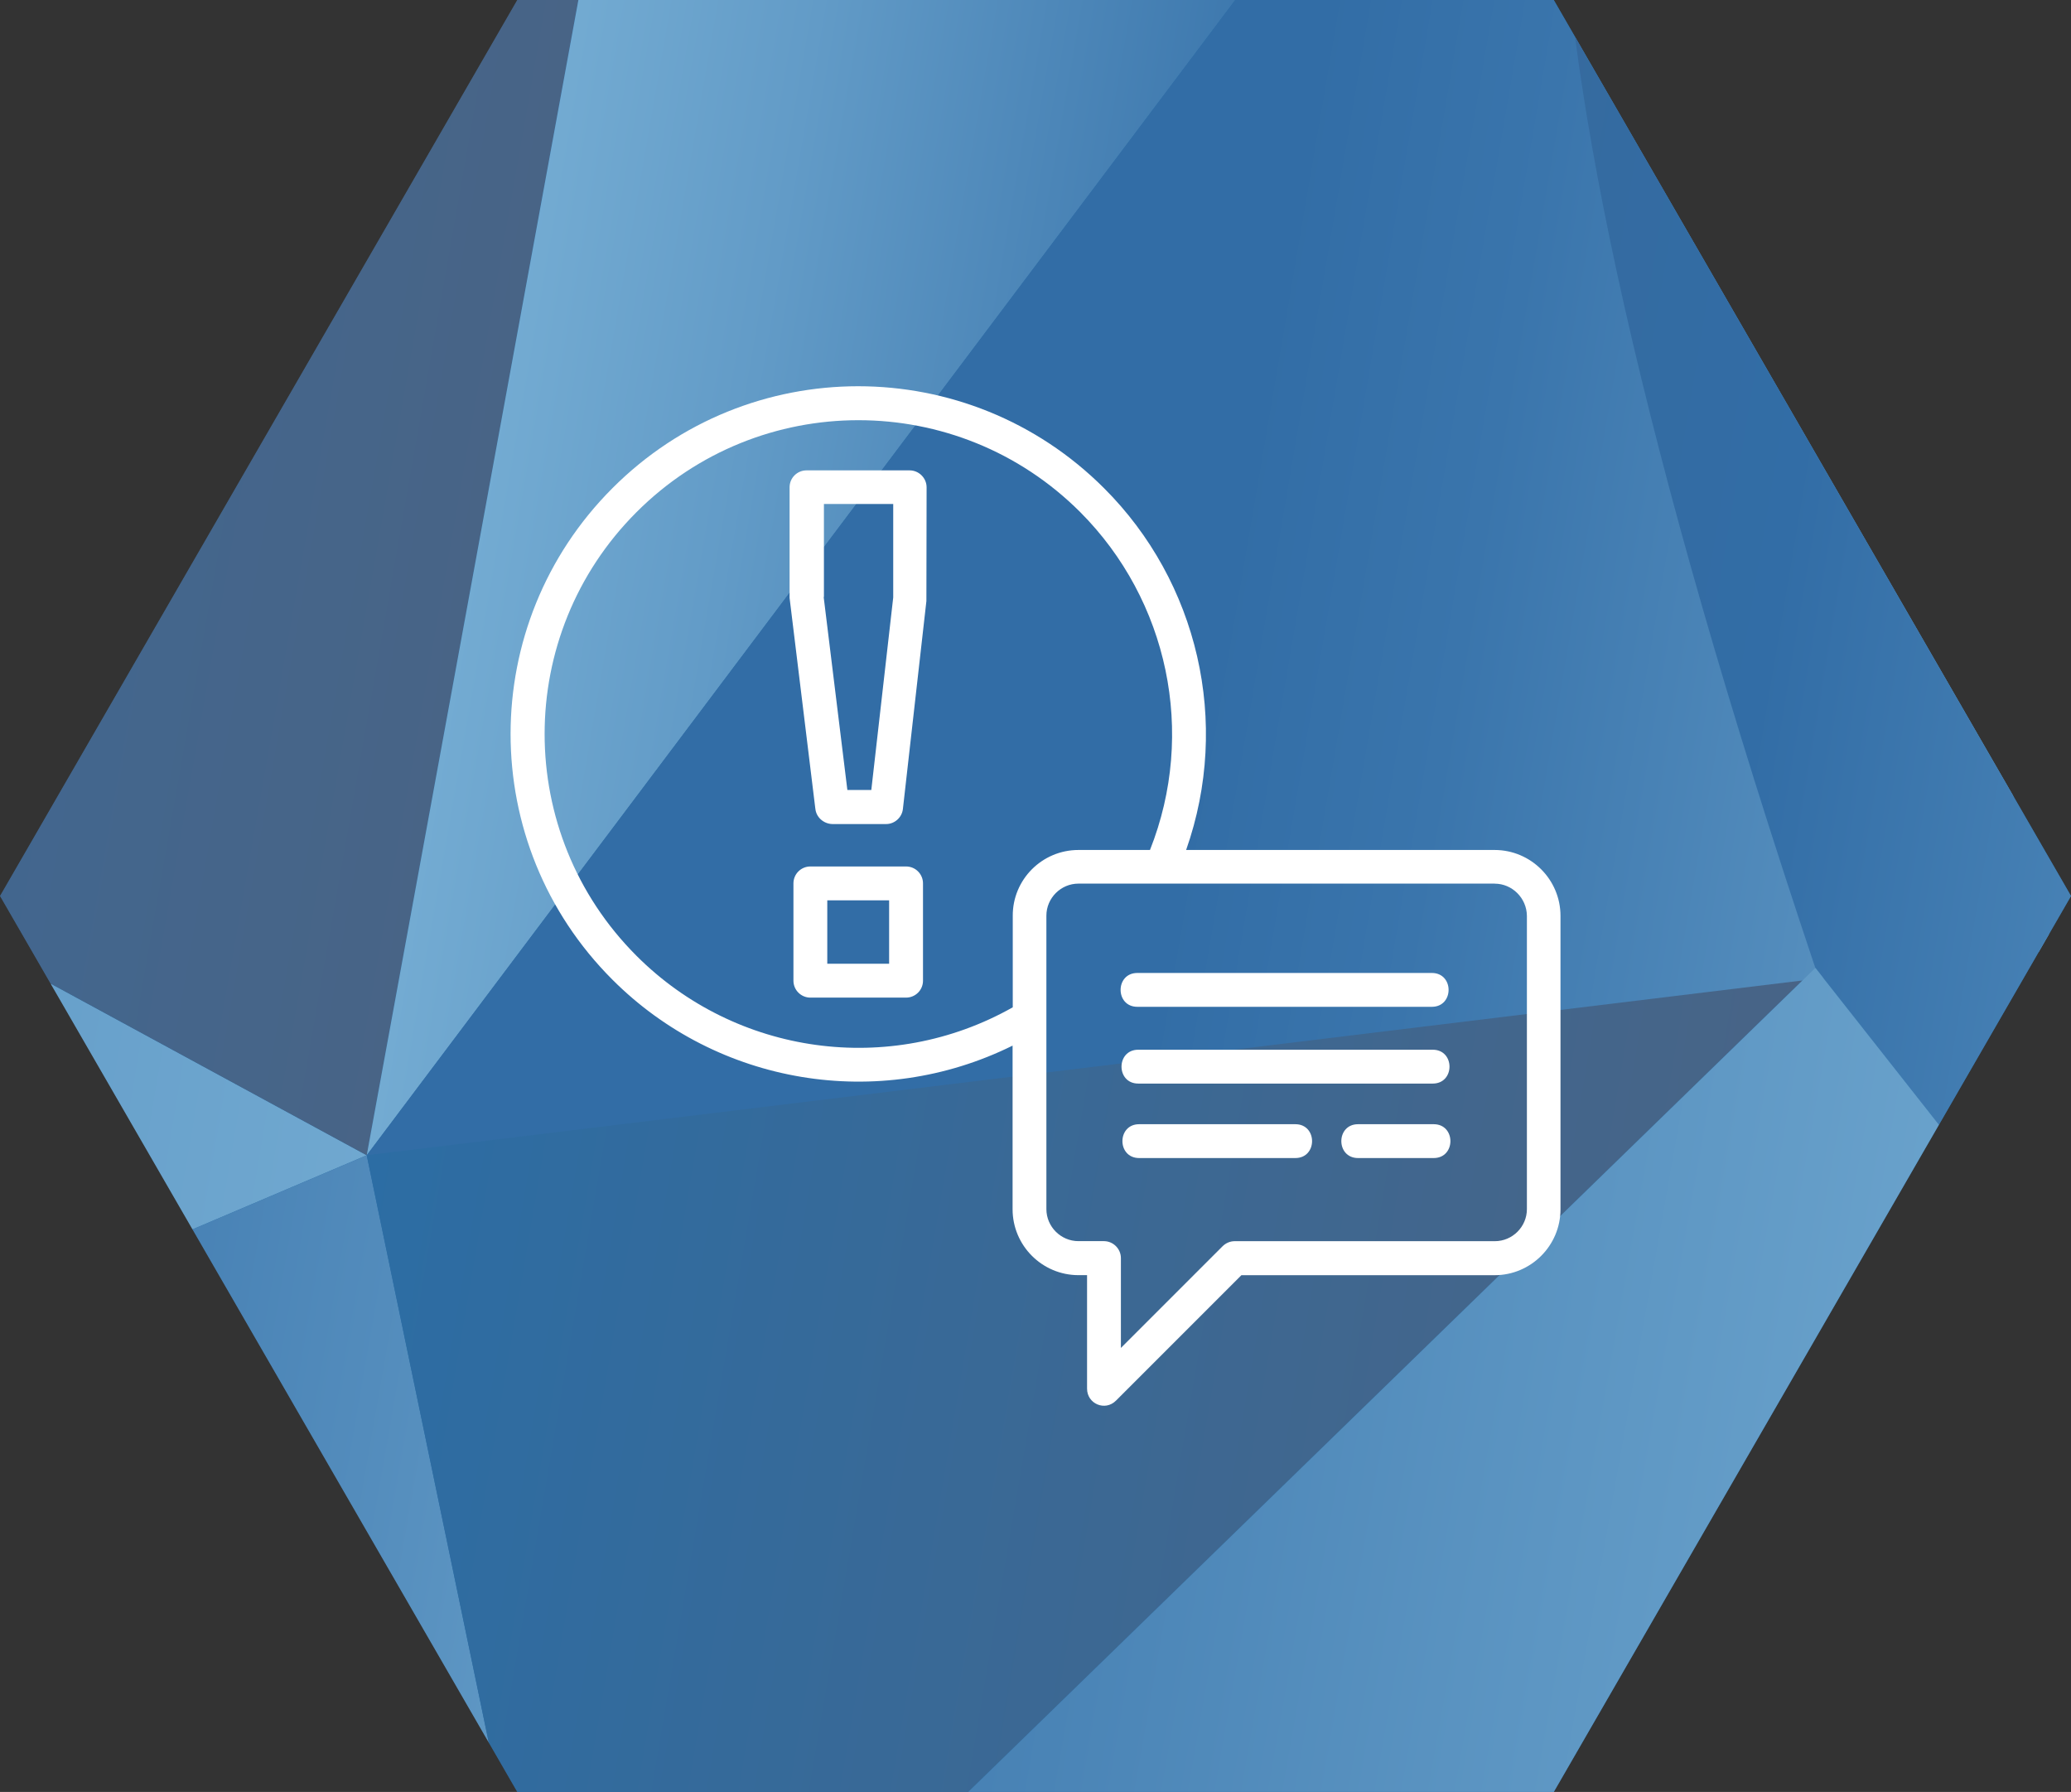
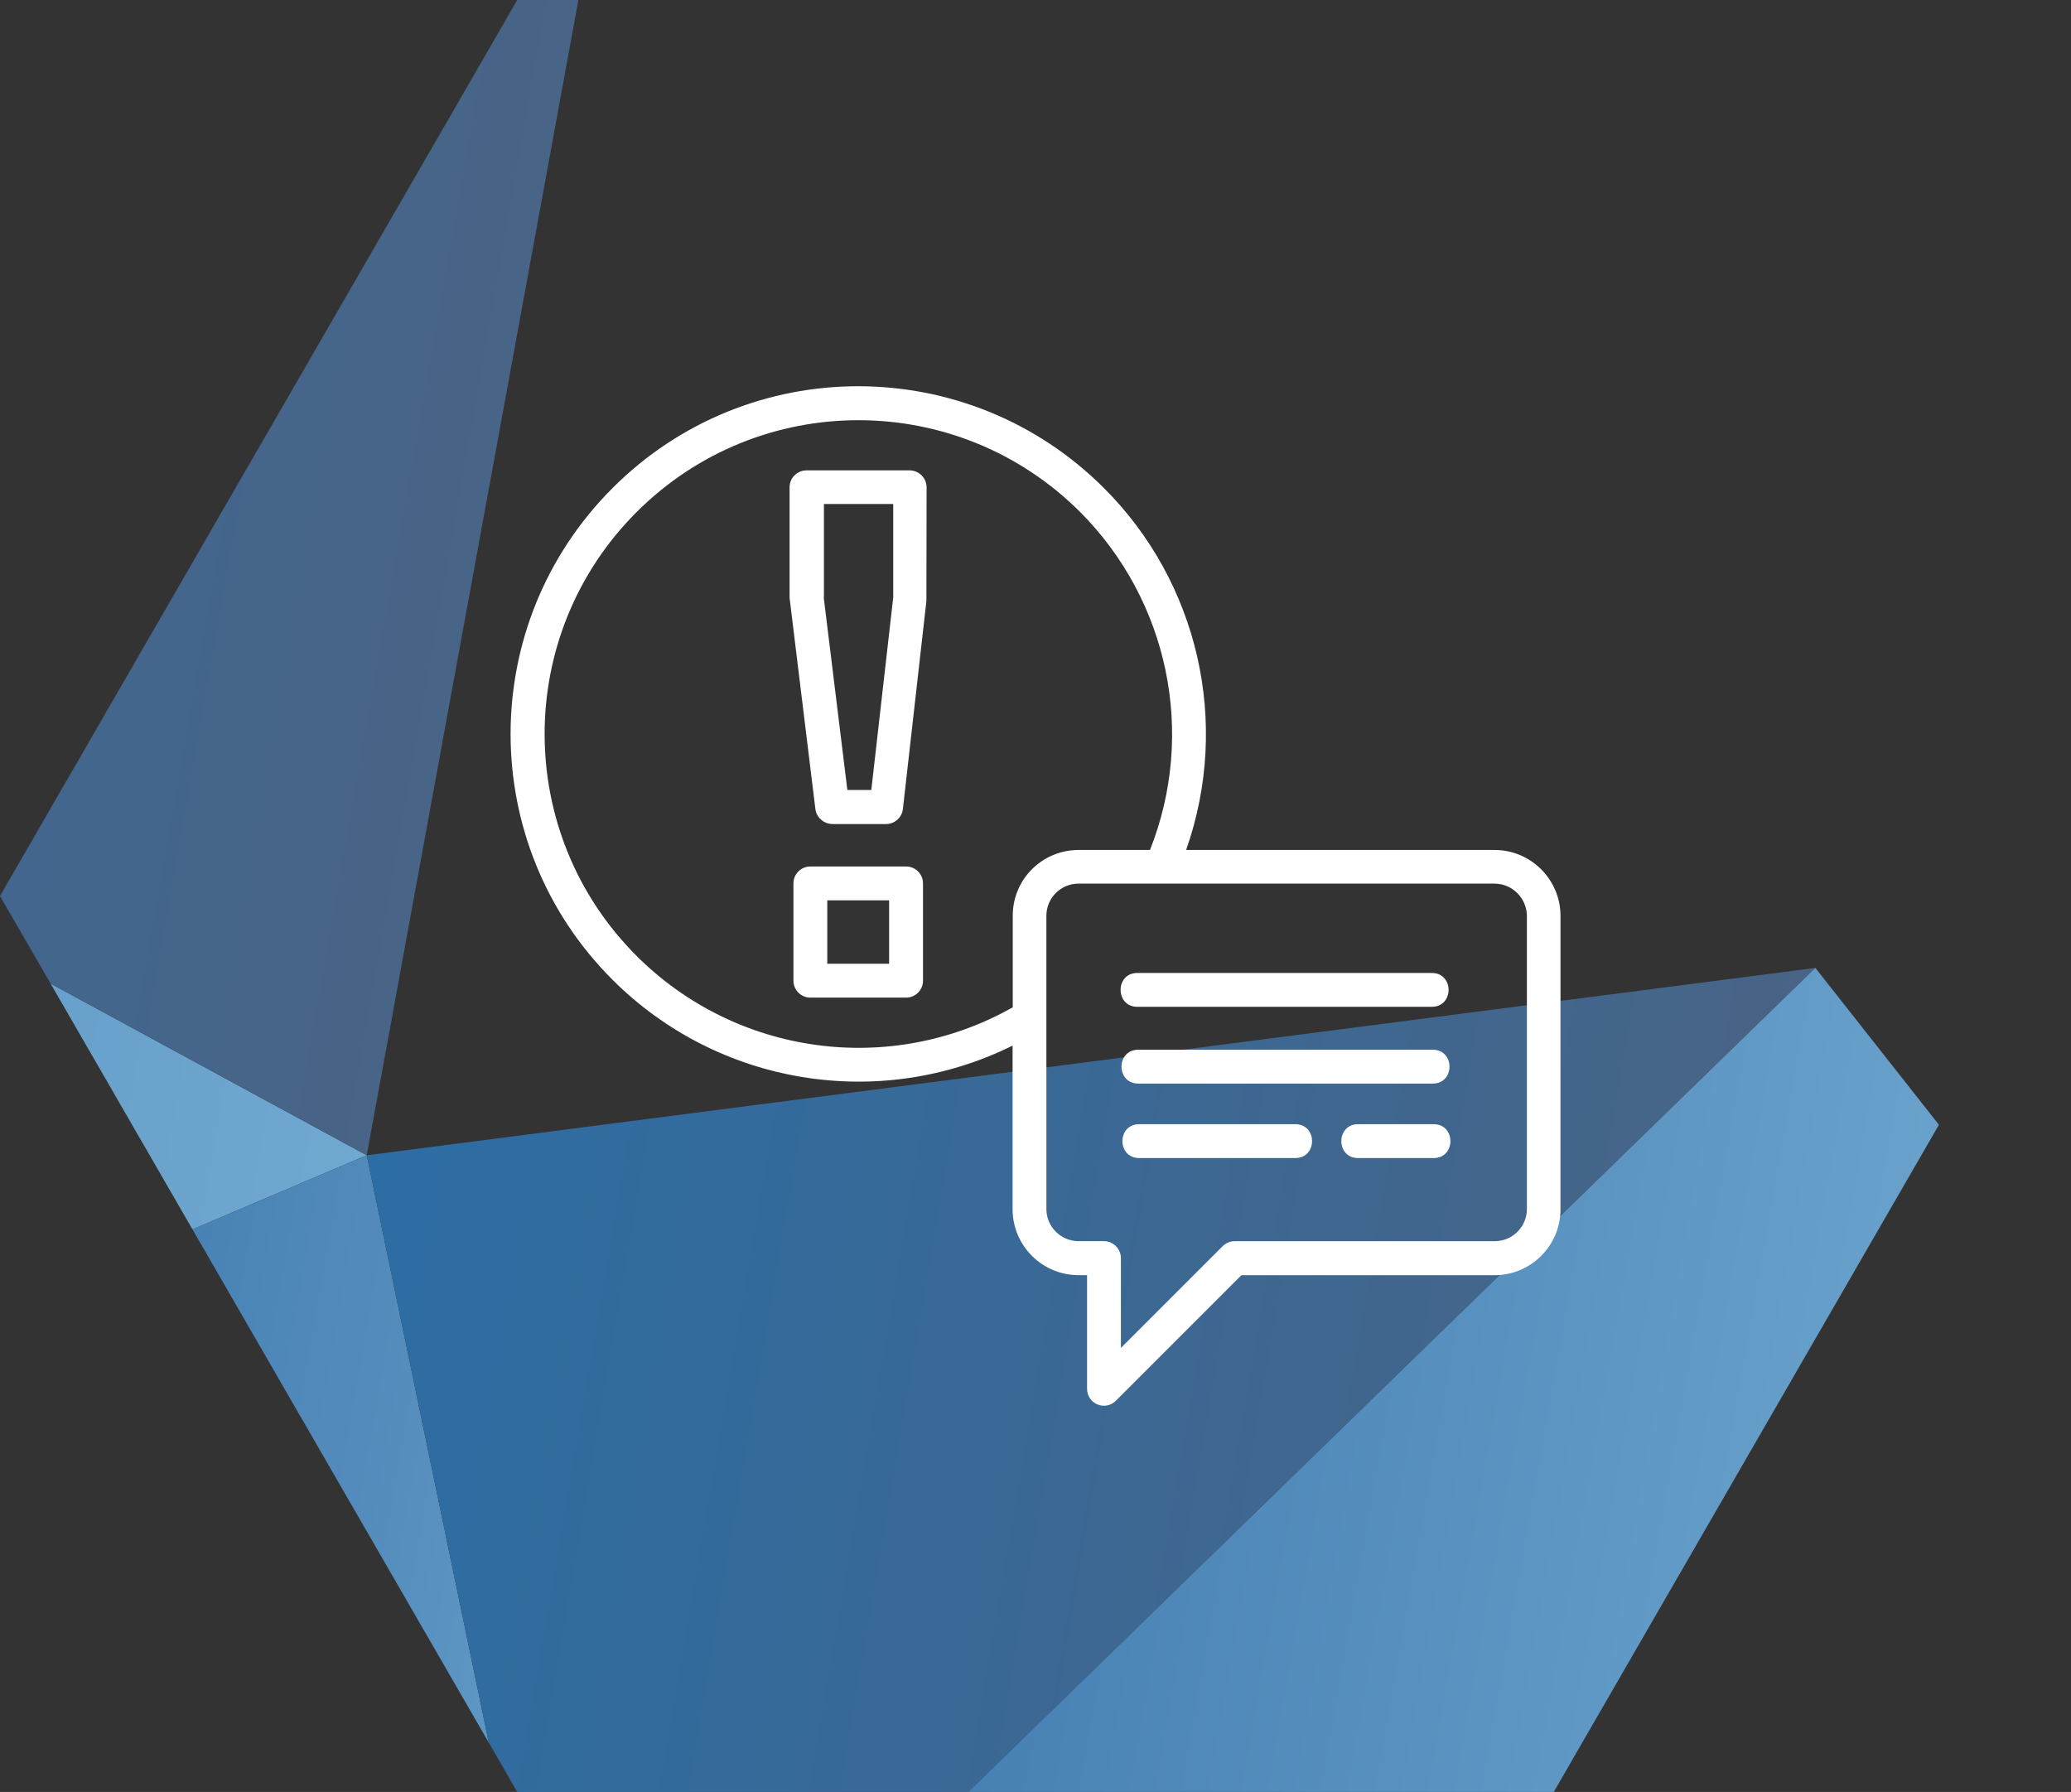
<svg xmlns="http://www.w3.org/2000/svg" width="500" height="432.59" viewBox="0 0 500 432.59">
  <rect x="0" y="0" width="500" height="432.59" fill="#333333" stroke="none" />
  <defs>
    <clipPath id="b">
      <polygon points="375 -.21 125 -.21 0 216.3 125 432.8 375 432.8 500 216.3 375 -.21" fill="none" />
    </clipPath>
    <clipPath id="c">
      <rect x="-2060.2" y="-31.82" width="2758.5" height="1738.86" fill="none" />
    </clipPath>
    <clipPath id="d">
      <polygon points="-371.35 474.47 88.54 278.89 -261.61 88.75 -371.35 474.47" fill="none" />
    </clipPath>
    <linearGradient id="e" x1="-499.67" y1="529.53" x2="-496.3" y2="529.53" gradientTransform="translate(-89219.12 -83511.26) rotate(-90) scale(168.22)" gradientUnits="userSpaceOnUse">
      <stop offset="0" stop-color="#73abd2" />
      <stop offset=".31" stop-color="#629bc7" />
      <stop offset=".91" stop-color="#3873aa" />
      <stop offset="1" stop-color="#326da6" />
    </linearGradient>
    <clipPath id="f">
      <polygon points="-371.35 474.47 139.53 524.24 88.54 278.89 -371.35 474.47" fill="none" />
    </clipPath>
    <linearGradient id="g" x1="-499.89" y1="529.94" x2="-496.52" y2="529.94" gradientTransform="translate(-108770.07 -101775.48) rotate(-90) scale(205.03)" gradientUnits="userSpaceOnUse">
      <stop offset="0" stop-color="#73abd2" />
      <stop offset=".18" stop-color="#538cbc" />
      <stop offset=".35" stop-color="#3a75ac" />
      <stop offset=".46" stop-color="#326da6" />
      <stop offset="1" stop-color="#326da6" />
    </linearGradient>
    <clipPath id="h">
      <polygon points="-105.41 -31.82 -261.61 88.75 88.54 278.89 145.47 -31.82 -105.41 -31.82" fill="none" />
    </clipPath>
    <linearGradient id="i" x1="-500.57" y1="540.84" x2="-497.2" y2="540.84" gradientTransform="translate(61078.23 56501.89) rotate(90) scale(113.04)" gradientUnits="userSpaceOnUse">
      <stop offset="0" stop-color="#326da6" />
      <stop offset="1" stop-color="#486486" />
    </linearGradient>
    <clipPath id="j">
      <polygon points="145.47 -31.82 88.54 278.89 322.15 -31.82 145.47 -31.82" fill="none" />
    </clipPath>
    <linearGradient id="k" x1="-497.47" y1="546.27" x2="-494.1" y2="546.27" gradientTransform="translate(31626.6 28649.69) rotate(90) scale(57.52)" gradientUnits="userSpaceOnUse">
      <stop offset="0" stop-color="#73abd2" />
      <stop offset=".31" stop-color="#629bc7" />
      <stop offset=".91" stop-color="#3873aa" />
      <stop offset="1" stop-color="#326da6" />
    </linearGradient>
    <clipPath id="l">
      <polygon points="88.54 278.89 139.53 524.24 438.28 233.66 88.54 278.89" fill="none" />
    </clipPath>
    <linearGradient id="m" x1="-498.12" y1="542.91" x2="-494.75" y2="542.91" gradientTransform="translate(54494.37 49947.13) rotate(90) scale(99.89)" gradientUnits="userSpaceOnUse">
      <stop offset="0" stop-color="#2c6da4" />
      <stop offset="1" stop-color="#486486" />
    </linearGradient>
    <clipPath id="n">
-       <polygon points="322.15 -31.82 88.54 278.89 495.62 229.33 428.21 -31.82 322.15 -31.82" fill="none" />
-     </clipPath>
+       </clipPath>
    <linearGradient id="o" x1="-501.46" y1="530.11" x2="-498.08" y2="530.11" gradientTransform="translate(-83093.65 -78504.85) rotate(-90) scale(157.3)" gradientUnits="userSpaceOnUse">
      <stop offset="0" stop-color="#73abd2" />
      <stop offset=".18" stop-color="#538cbc" />
      <stop offset=".35" stop-color="#3a75ac" />
      <stop offset=".46" stop-color="#326da6" />
      <stop offset="1" stop-color="#326da6" />
    </linearGradient>
    <clipPath id="p">
-       <path d="m376.85-31.82c1.43,54.73,19.08,139.32,61.42,265.48l52.95,67.2L666.84-31.82h-289.99Z" fill="none" />
-     </clipPath>
+       </clipPath>
    <linearGradient id="q" x1="-502.94" y1="528.98" x2="-499.57" y2="528.98" gradientTransform="translate(-63580.03 -60659.93) rotate(-90) scale(121.18)" gradientUnits="userSpaceOnUse">
      <stop offset="0" stop-color="#6ea7d0" />
      <stop offset=".59" stop-color="#326da6" />
      <stop offset=".73" stop-color="#346ba1" />
      <stop offset=".88" stop-color="#3d6895" />
      <stop offset="1" stop-color="#486486" />
    </linearGradient>
    <clipPath id="r">
      <polygon points="139.53 524.24 475.11 440.71 491.23 300.86 438.28 233.66 139.53 524.24" fill="none" />
    </clipPath>
    <linearGradient id="s" x1="-502.1" y1="527.78" x2="-498.73" y2="527.78" gradientTransform="translate(-66591.02 -63078.54) rotate(-90) scale(126.77)" gradientUnits="userSpaceOnUse">
      <stop offset="0" stop-color="#73abd2" />
      <stop offset=".58" stop-color="#4a84b6" />
      <stop offset="1" stop-color="#326da6" />
    </linearGradient>
    <clipPath id="t">
      <rect x="-2060.2" y="-31.82" width="2758.5" height="1738.86" fill="none" />
    </clipPath>
    <clipPath id="u">
-       <polygon points="666.84 -31.82 491.23 300.86 698.3 379.52 698.3 -31.82 666.84 -31.82" fill="none" />
-     </clipPath>
+       </clipPath>
    <linearGradient id="v" x1="-504.85" y1="527.18" x2="-501.48" y2="527.18" gradientTransform="translate(-48702.08 -46862.57) rotate(-90) scale(93.51)" gradientUnits="userSpaceOnUse">
      <stop offset="0" stop-color="#73abd2" />
      <stop offset=".18" stop-color="#538cbc" />
      <stop offset=".35" stop-color="#3a75ac" />
      <stop offset=".46" stop-color="#326da6" />
      <stop offset="1" stop-color="#326da6" />
    </linearGradient>
  </defs>
  <g id="a">
    <g clip-path="url(#b)">
-       <polygon points="375.11 -.21 125.11 -.21 .11 216.3 125.11 432.8 375.11 432.8 500.11 216.3 375.11 -.21" fill="#286ea7" />
      <g clip-path="url(#c)">
        <g clip-path="url(#d)">
          <rect x="-370.49" y="22.24" width="458.2" height="518.7" transform="translate(-394.9 94.46) rotate(-80.23)" fill="url(#e)" />
        </g>
        <g clip-path="url(#f)">
          <rect x="-280.16" y="128.97" width="328.53" height="545.12" transform="translate(-491.93 219.18) rotate(-80.23)" fill="url(#g)" />
        </g>
        <g clip-path="url(#h)">
          <rect x="-245.72" y="-103.44" width="375.31" height="453.92" transform="translate(-169.94 45.33) rotate(-80.23)" fill="url(#i)" />
        </g>
        <g clip-path="url(#j)">
-           <rect x="32.39" y="-17.96" width="345.86" height="282.96" transform="translate(48.75 304.91) rotate(-80.23)" fill="url(#k)" />
-         </g>
+           </g>
        <g clip-path="url(#l)">
          <rect x="90.52" y="181.92" width="345.74" height="393.99" transform="translate(-154.73 574.18) rotate(-80.23)" fill="url(#m)" />
        </g>
        <g clip-path="url(#n)">
          <rect x="104.4" y="-103.45" width="375.31" height="453.92" transform="translate(120.77 390.37) rotate(-80.23)" fill="url(#o)" />
        </g>
        <g clip-path="url(#p)">
          <rect x="333.26" y="-36.63" width="377.08" height="342.26" transform="translate(300.71 625.91) rotate(-80.23)" fill="url(#q)" />
        </g>
        <g clip-path="url(#r)">
          <rect x="142.33" y="180.95" width="346.07" height="395.93" transform="translate(-111.57 625.41) rotate(-80.23)" fill="url(#s)" />
        </g>
        <g clip-path="url(#t)">
          <polygon points="475.11 440.71 491.23 300.86 713.6 385.34 932.87 847.59 728.62 719.14 475.11 440.71" fill="#486485" />
        </g>
        <g clip-path="url(#u)">
          <rect x="374.46" y="36.88" width="440.52" height="273.9" transform="translate(322.49 730.42) rotate(-80.23)" fill="url(#v)" />
        </g>
      </g>
    </g>
  </g>
  <g id="w">
    <path d="m345.69,234.88c5.39,0,5.39,8.17,0,8.17h-71.1c-5.39,0-5.39-8.17,0-8.17h71.1Zm-32.96,36.51c5.39,0,5.39,8.17,0,8.17h-37.7c-5.39,0-5.39-8.17,0-8.17h37.7Zm33.4,0c5.39,0,5.39,8.17,0,8.17h-18.25c-5.39,0-5.39-8.17,0-8.17h18.25Zm-.22-17.98c5.39,0,5.39,8.17,0,8.17h-71.1c-5.39,0-5.39-8.17,0-8.17h71.1Zm-85.54-48.22h17.27c11.22-28.28,4.36-60.31-16.84-81.56-29.59-29.59-77.53-29.59-107.12,0-29.59,29.59-29.59,77.53,0,107.12,23.97,23.97,61.13,29.2,90.83,12.42v-22.07c-.05-8.77,7.08-15.91,15.86-15.91h0Zm25.99,0h74.48c8.77,0,15.91,7.14,15.91,15.91v70.83c0,8.77-7.14,15.91-15.91,15.91h-61.13s-30.29,30.29-30.29,30.29c-2.62,2.62-6.97.76-6.97-2.89v-27.41h-2.07c-8.77,0-15.91-7.14-15.91-15.91v-39.5c-32.37,16.02-71.27,9.43-96.6-15.91-32.8-32.75-32.8-85.87,0-118.67,32.75-32.8,85.87-32.8,118.67,0,22.67,22.61,30.67,56.56,19.83,87.34h0Zm74.48,8.12h-100.47c-4.25,0-7.74,3.49-7.74,7.74v70.83c0,4.25,3.49,7.74,7.74,7.74h6.16c2.23,0,4.09,1.85,4.09,4.09v21.69l24.52-24.52c.76-.76,1.8-1.25,2.94-1.25h62.82c4.25,0,7.74-3.49,7.74-7.74v-70.83c-.06-4.25-3.54-7.74-7.79-7.74h0Zm-164-18.14l-6.21-50.83v-26.7c0-2.29,1.85-4.09,4.09-4.09h24.9c2.23,0,4.09,1.85,4.09,4.09l-.05,27.46-5.67,50.18c-.22,2.07-2.02,3.65-4.03,3.65h-13.02c-2.13-.06-3.93-1.69-4.09-3.76h0Zm2.02-51.05l5.72,46.59h5.78l5.29-46.48v-22.56h-16.73v22.45s-.06,0-.06,0Zm-7.3,92.62v-23.48c0-2.29,1.85-4.09,4.09-4.09h23.1c2.29,0,4.09,1.85,4.09,4.09v23.48c0,2.29-1.85,4.09-4.09,4.09h-23.1c-2.23,0-4.09-1.8-4.09-4.09Zm8.17-19.4v15.31h14.93v-15.31h-14.93Z" fill="#fff" />
  </g>
</svg>